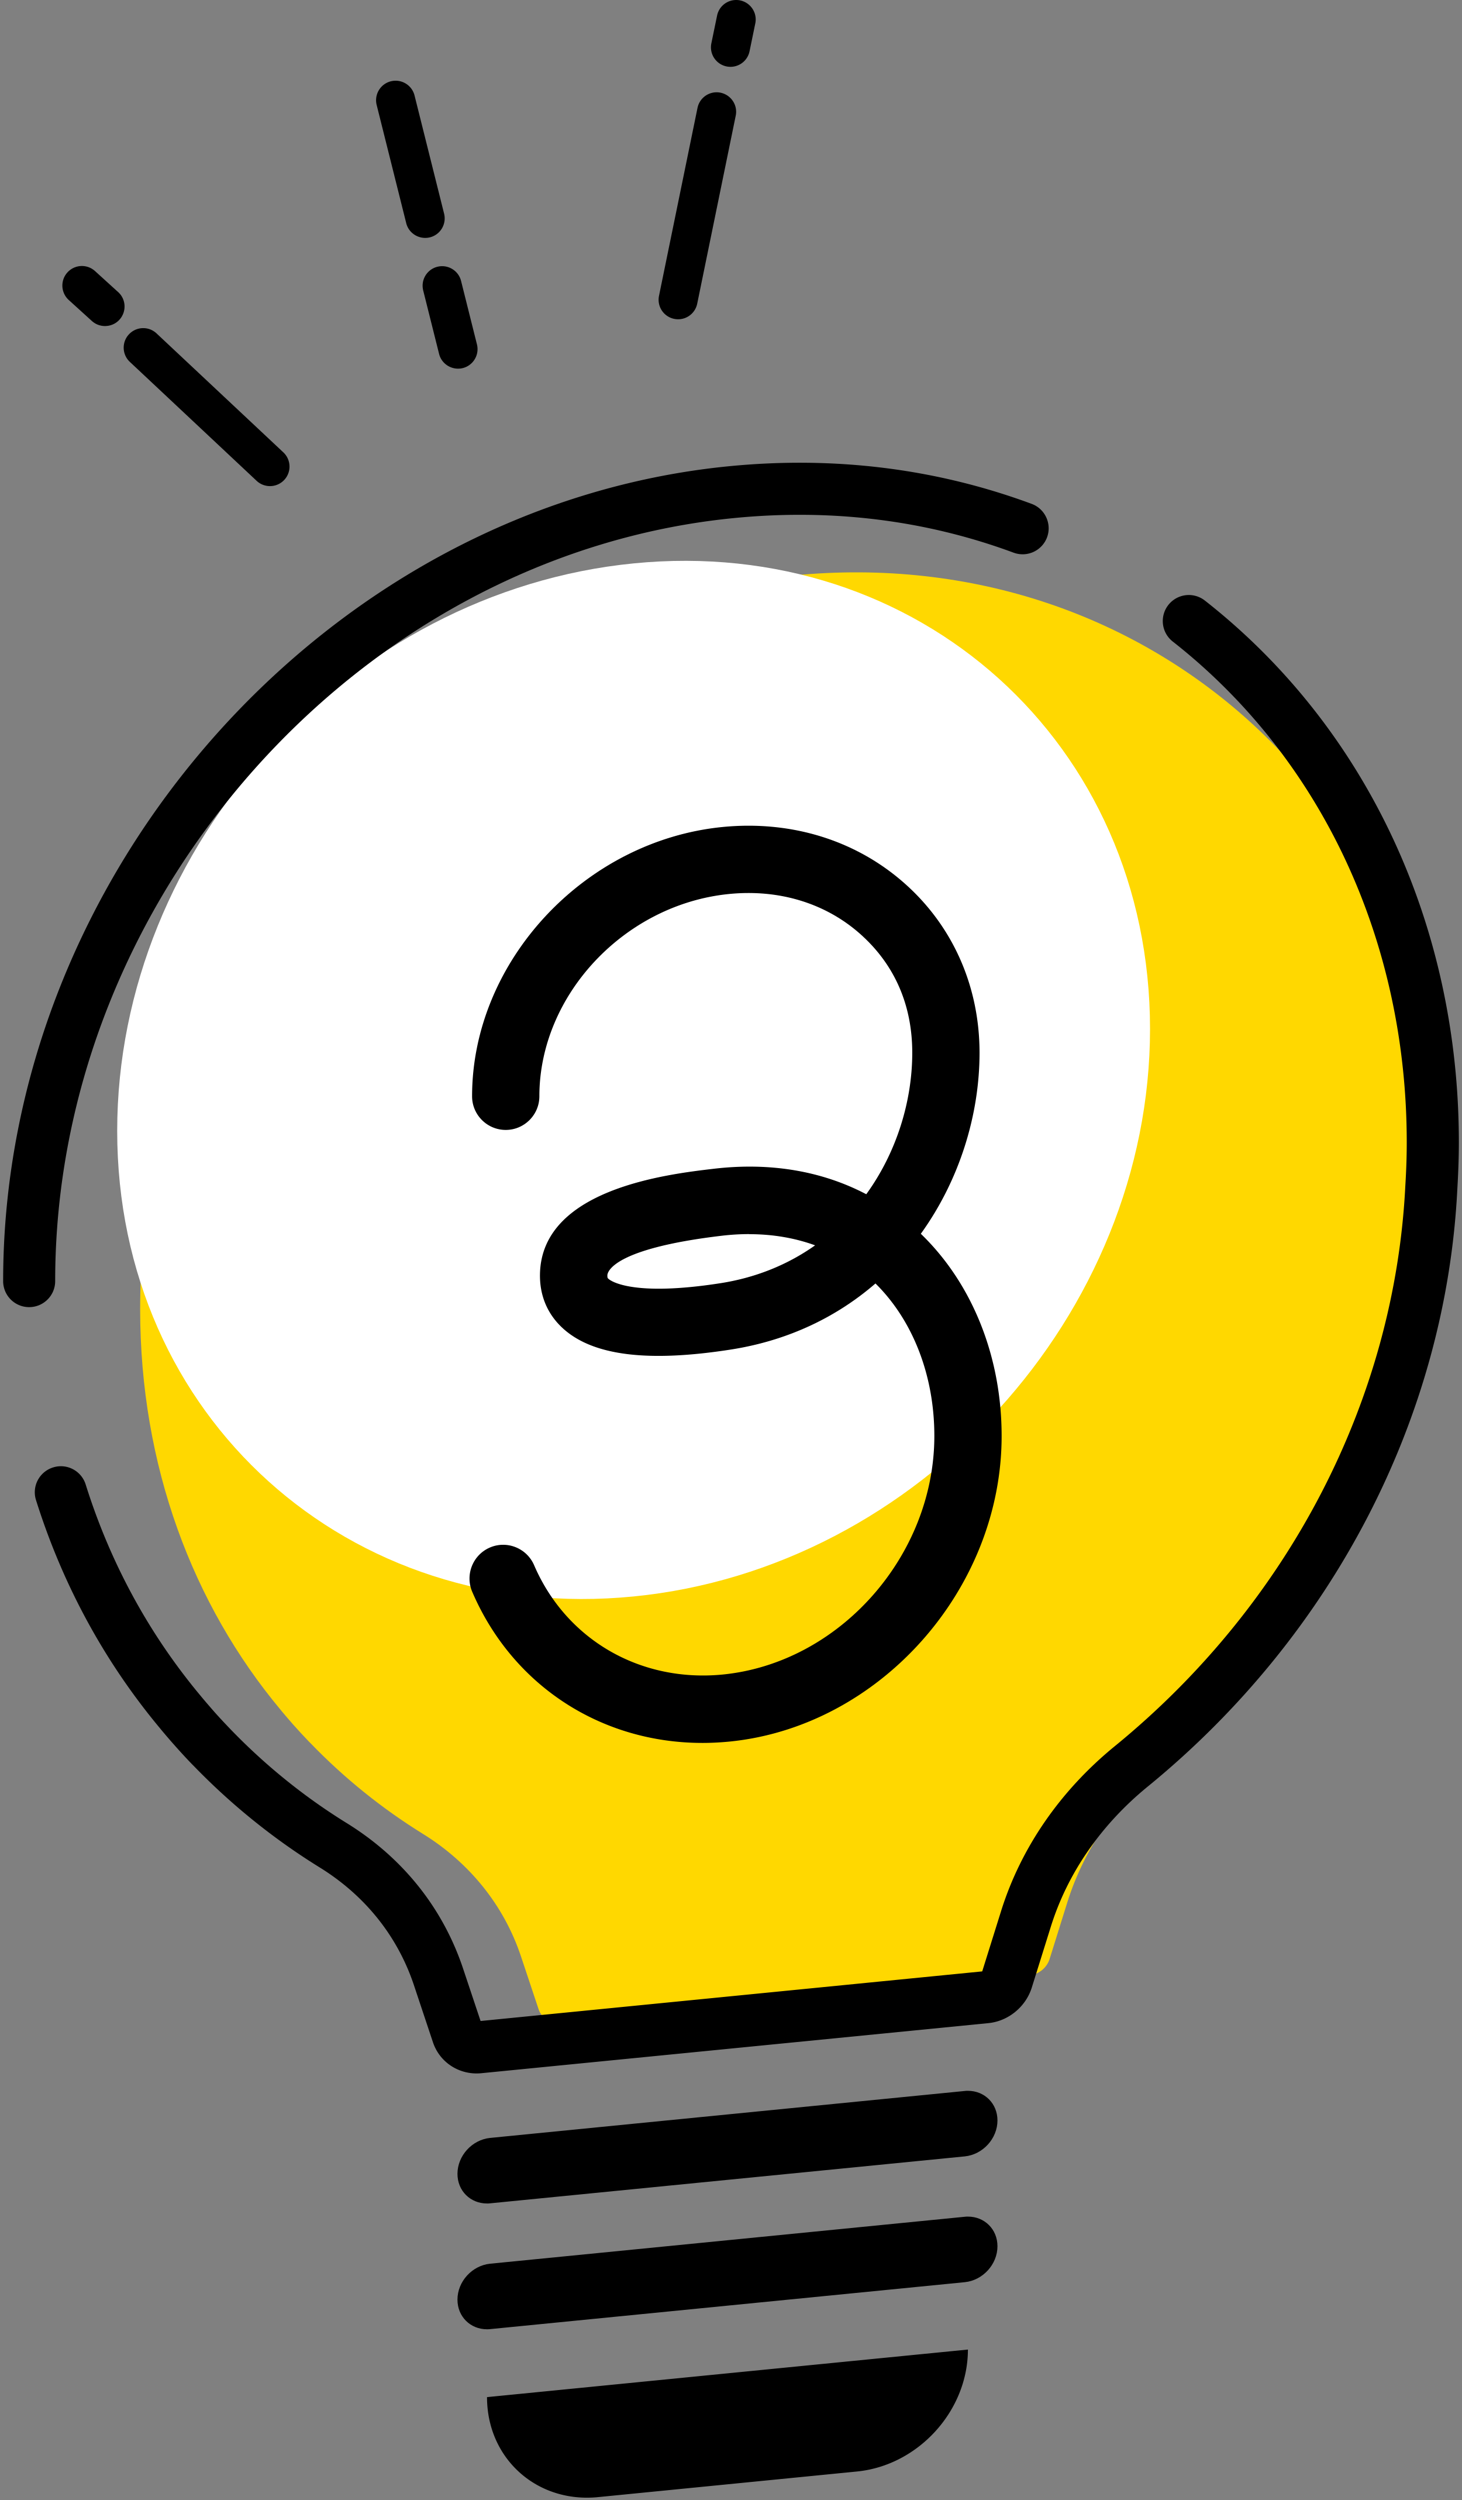
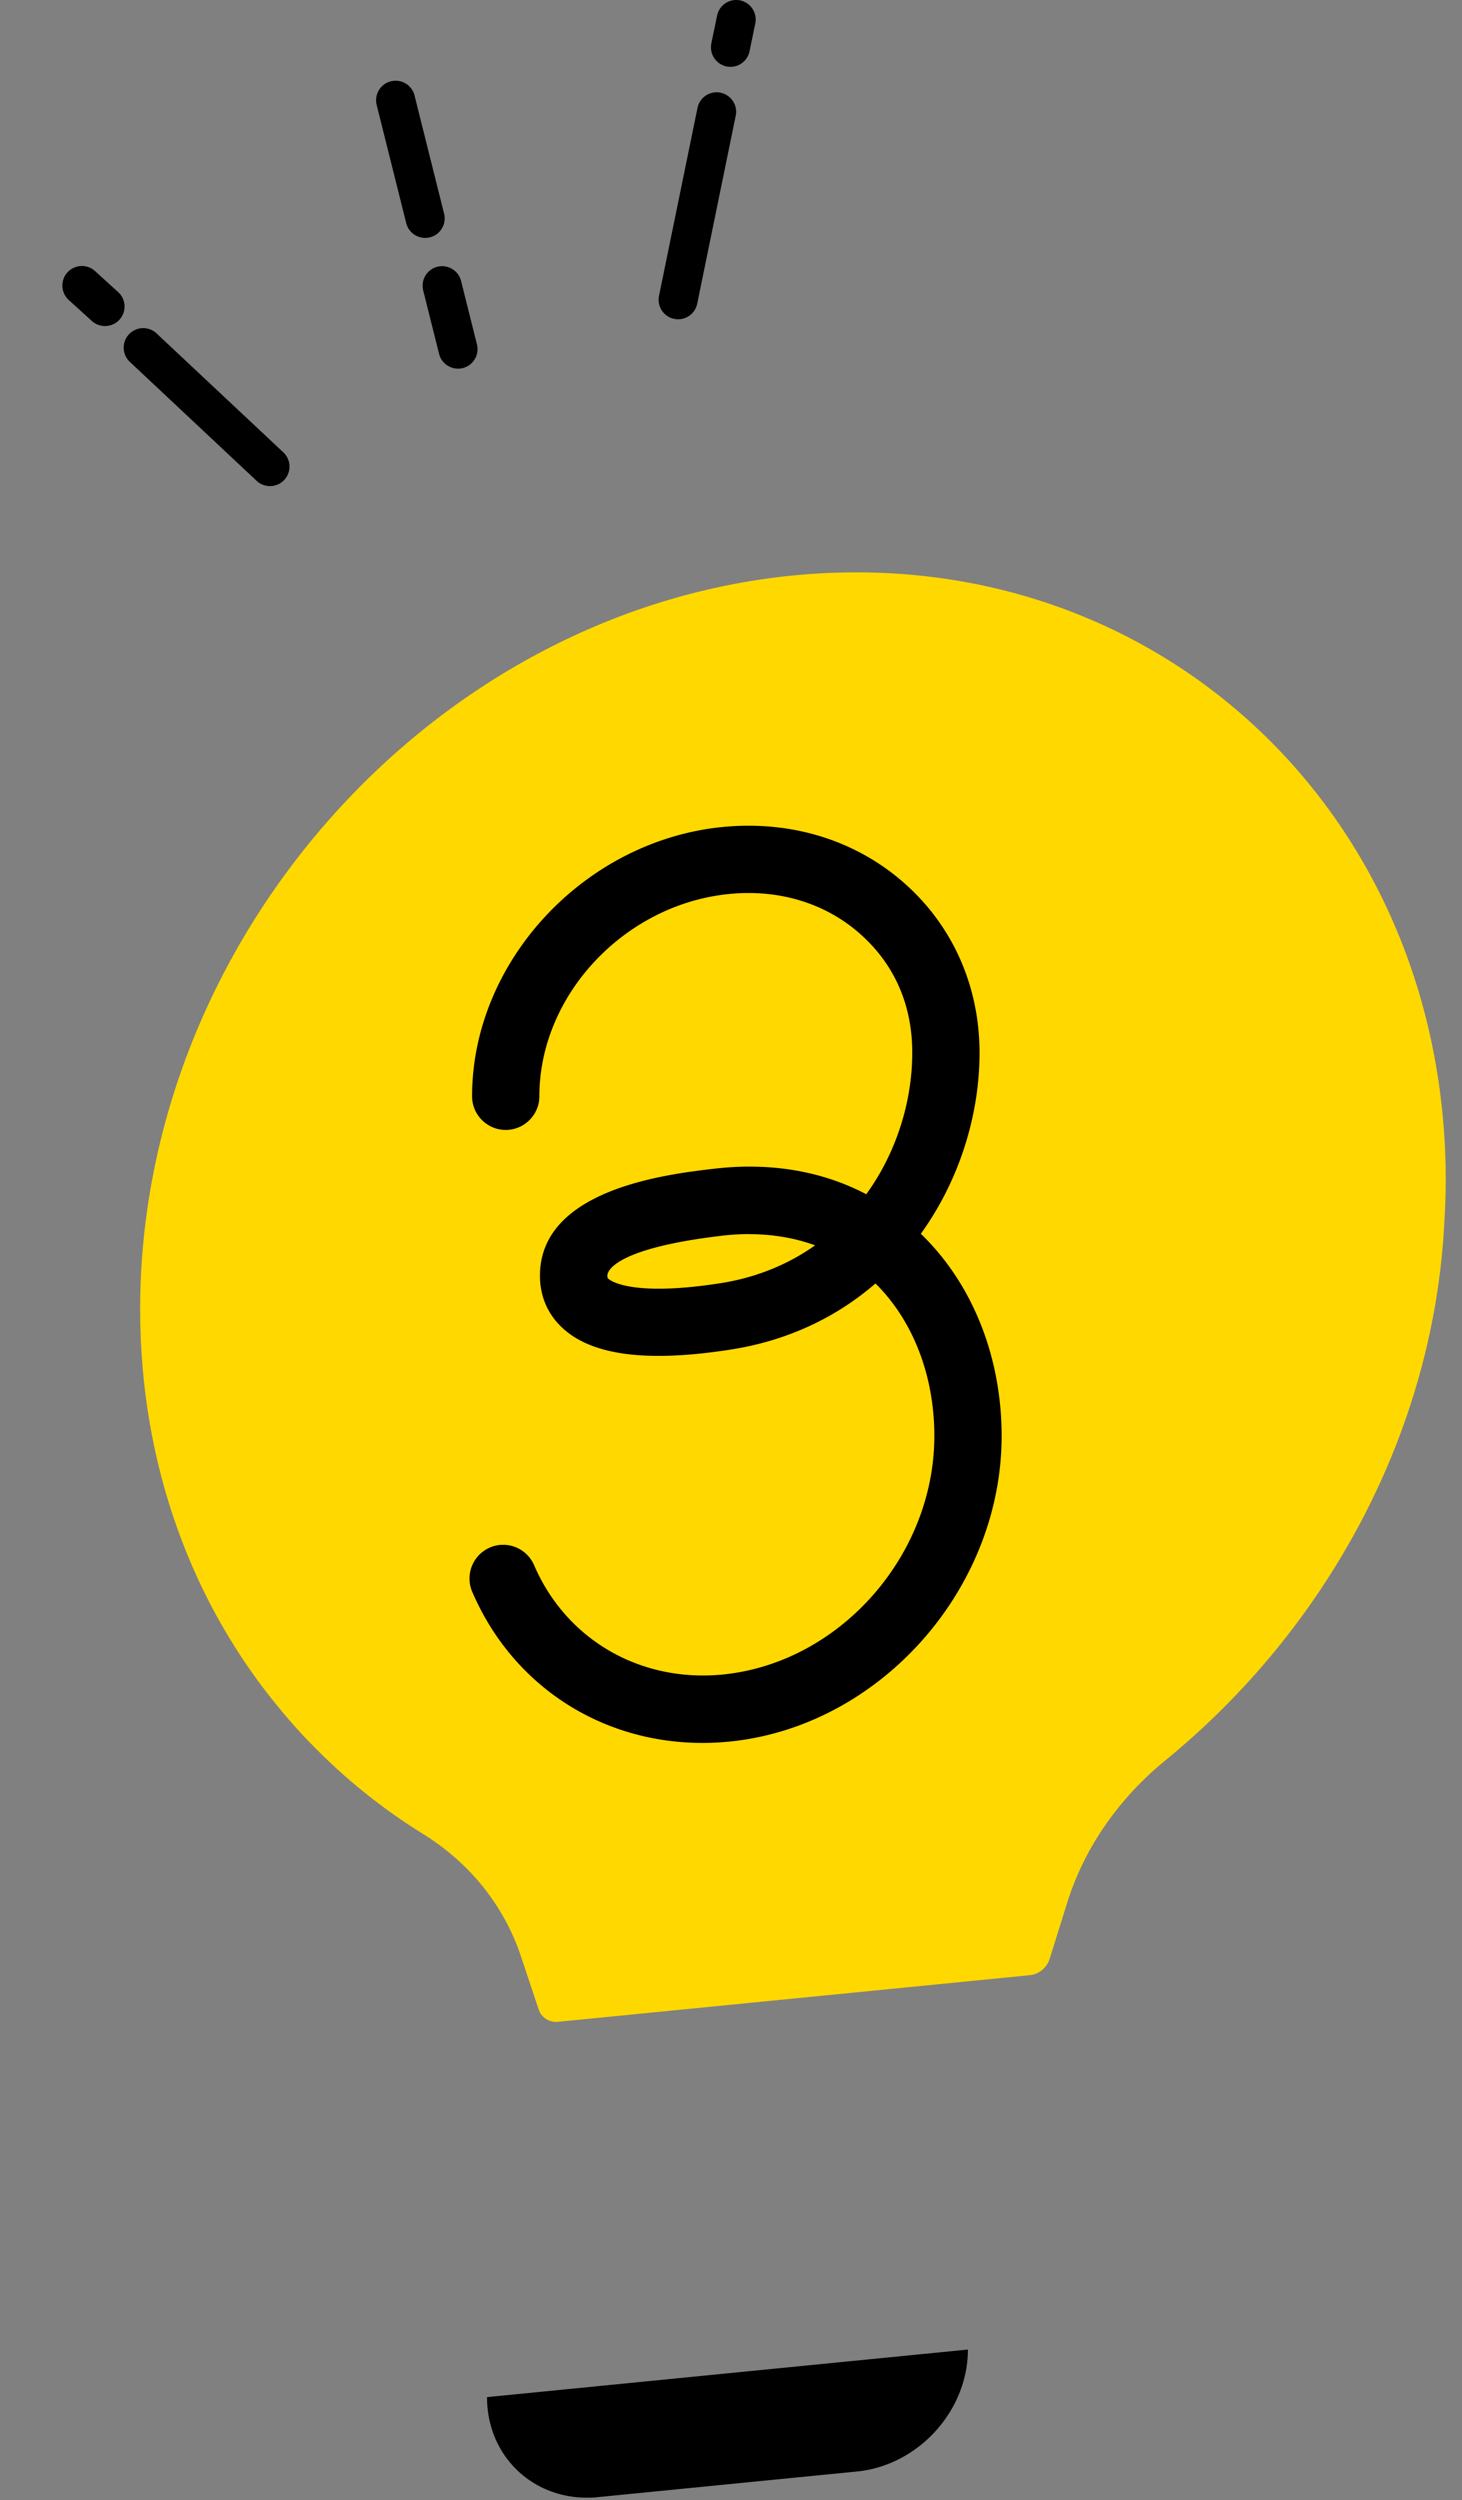
<svg xmlns="http://www.w3.org/2000/svg" data-name="レイヤー 2" viewBox="0 0 186 318">
  <rect x="0" y="0" width="186" height="318" fill="#808080" stroke="none" />
  <defs>
    <clipPath id="a">
      <path style="fill:none" d="M0 0h186v318H0z" />
    </clipPath>
  </defs>
  <g style="clip-path:url(#a)">
    <path d="M183.93 150.12c0-47.01-37.18-81.45-83.05-76.92-45.87 4.53-83.05 46.32-83.05 93.33 0 19.91 6.69 37.55 17.86 50.94.08.09.15.19.23.28.44.52.88 1.04 1.33 1.55.67.76 1.35 1.49 2.05 2.22.08.09.17.17.25.25 4.25 4.4 9.04 8.26 14.27 11.5 5.82 3.6 10.26 8.98 12.46 15.57l2.25 6.75c.35 1.05 1.36 1.69 2.5 1.57l26-2.57 8.01-.79 26-2.57c1.14-.11 2.15-.95 2.5-2.07l2.25-7.2c2.2-7.03 6.64-13.29 12.46-18.04 20.48-16.72 34.18-41.62 35.51-68.55.1-1.75.17-3.51.17-5.27" style="fill:#ffd800" />
-     <path d="M146.31 130.87c0 36.29-29.41 68.61-65.7 72.19-36.29 3.59-65.7-22.92-65.7-59.21s29.42-68.61 65.7-72.19c36.29-3.59 65.7 22.92 65.7 59.21" style="fill:#fff" />
-     <path d="M123.15 265.94c-.14 0-.28 0-.41.02l-60.38 5.97c-2.3.23-4.16 2.27-4.16 4.57 0 2.16 1.64 3.77 3.75 3.77.14 0 .27 0 .41-.02l60.38-5.97c2.3-.23 4.16-2.27 4.16-4.57 0-2.16-1.64-3.77-3.75-3.77m0 16c-.14 0-.28 0-.41.02l-60.38 5.97c-2.3.23-4.16 2.27-4.16 4.57 0 2.16 1.64 3.77 3.75 3.77.14 0 .27 0 .41-.02l60.38-5.97c2.3-.23 4.16-2.27 4.16-4.57 0-2.16-1.64-3.77-3.75-3.77m-48.49 32.13c-4.05 0-7.32-2.41-8.56-5.96l52.66-5.2c-1.59 4.17-5.52 7.4-10.1 7.85l-32.95 3.26c-.35.03-.7.05-1.05.05" />
    <path d="m123.14 298.85-61.18 6.05c0 7.32 5.57 12.79 12.71 12.79.46 0 .93-.02 1.41-.07l32.95-3.26c7.79-.77 14.11-7.71 14.11-15.51m-33.77-77.16c-12.89 0-24.16-7.28-29.29-19.22-.93-2.17.07-4.69 2.24-5.63 2.17-.94 4.69.07 5.63 2.24 4.08 9.48 13.5 14.94 24 13.91 14.84-1.47 26.92-15.08 26.92-30.35 0-7.68-2.72-14.68-7.49-19.39-4.84 4.19-10.98 7.24-18.37 8.4-10.48 1.64-17.43.8-21.26-2.57-2.08-1.83-3.13-4.29-3.05-7.13.3-10.72 16.15-12.59 22.11-13.29 7.15-.84 13.74.27 19.4 3.24 3.87-5.34 5.85-11.85 5.85-18s-2.3-11.2-6.47-14.97c-4.42-4-10.39-5.86-16.83-5.22-13.31 1.32-24.14 12.86-24.14 25.73 0 2.36-1.92 4.28-4.28 4.28s-4.28-1.92-4.28-4.28c0-17.15 14.29-32.51 31.86-34.25 8.87-.87 17.19 1.75 23.42 7.4 5.98 5.42 9.28 12.99 9.28 21.32 0 7.86-2.53 16.17-7.47 23.02 6.55 6.32 10.28 15.62 10.28 25.72 0 19.54-15.54 36.98-34.64 38.87-1.15.11-2.3.17-3.43.17Zm5.95-64.72c-1.14 0-2.31.07-3.5.21-14.05 1.66-14.54 4.69-14.55 5.03 0 .32.03.35.15.46.27.24 3 2.3 14.27.54 4.65-.73 8.66-2.44 12.01-4.81-2.58-.94-5.39-1.42-8.38-1.42ZM18.22 44.21l16.13 15.13m0 2.49c-.61 0-1.22-.22-1.7-.67L16.52 46.03c-1-.94-1.05-2.51-.11-3.51.94-1 2.51-1.05 3.51-.11l16.13 15.13a2.482 2.482 0 0 1-1.7 4.29ZM10.42 36.32l2.94 2.66m0 2.49c-.6 0-1.19-.21-1.67-.64l-2.94-2.67a2.483 2.483 0 0 1-.17-3.51 2.483 2.483 0 0 1 3.51-.17l2.94 2.67c1.02.92 1.09 2.49.17 3.51-.49.54-1.16.81-1.84.81Zm77.81-27.25-4.9 23.91m0 2.48a2.482 2.482 0 0 1-2.43-2.98l4.9-23.91a2.482 2.482 0 0 1 2.93-1.93c1.34.28 2.21 1.59 1.93 2.93l-4.9 23.91a2.478 2.478 0 0 1-2.43 1.98Zm7.38-38.13-.73 3.54m.01 2.48a2.482 2.482 0 0 1-2.43-2.98l.73-3.54A2.482 2.482 0 0 1 94.16.05c1.34.28 2.21 1.59 1.93 2.93l-.73 3.54a2.478 2.478 0 0 1-2.43 1.98ZM56.25 36.34l2.02 8.07m0 2.48c-1.11 0-2.13-.75-2.41-1.88l-2.02-8.07c-.33-1.33.48-2.68 1.81-3.01 1.33-.33 2.68.48 3.01 1.81l2.02 8.07c.33 1.33-.48 2.68-1.81 3.01-.2.05-.4.07-.6.07Zm-7.93-34.14 3.75 15.03m0 2.48c-1.11 0-2.13-.75-2.41-1.88l-3.76-15.03c-.33-1.33.48-2.68 1.81-3.01 1.33-.33 2.68.48 3.01 1.81l3.76 15.03c.33 1.33-.48 2.68-1.81 3.01-.2.05-.4.07-.6.07Z" />
-     <path d="M3.71 166.26c-1.83 0-3.31-1.48-3.31-3.31 0-52.12 41.39-98.61 92.27-103.64 13.45-1.33 26.43.28 38.58 4.78 1.71.63 2.59 2.54 1.96 4.25a3.316 3.316 0 0 1-4.25 1.96c-11.2-4.15-23.19-5.63-35.63-4.4-47.6 4.7-86.31 48.24-86.31 97.05 0 1.83-1.48 3.31-3.31 3.31Zm56.92 97.47c-2.52 0-4.75-1.57-5.55-3.97l-2.42-7.26c-2.08-6.23-6.22-11.41-12-14.98-5.82-3.6-11.2-7.94-15.98-12.87l-.25-.25c-.81-.84-1.57-1.67-2.32-2.52-.5-.56-.99-1.14-1.49-1.73l-.27-.33c-7.07-8.48-12.38-18.25-15.77-29.02-.55-1.74.42-3.6 2.17-4.15 1.75-.55 3.6.42 4.15 2.17 3.12 9.94 8.02 18.95 14.54 26.78l.24.29c.45.54.91 1.07 1.37 1.6.69.79 1.4 1.55 2.12 2.3l.23.24c4.42 4.57 9.37 8.56 14.73 11.87 7.11 4.4 12.22 10.8 14.79 18.51l2.22 6.65 63.82-6.31 2.4-7.67c2.52-8.05 7.52-15.3 14.46-20.97 22.15-18.08 35.62-44.07 36.97-71.3.13-2.11.18-3.85.18-5.51 0-25.64-10.85-48.86-29.77-63.7a3.31 3.31 0 0 1-.56-4.65 3.31 3.31 0 0 1 4.65-.56c20.53 16.1 32.31 41.22 32.31 68.91 0 1.79-.06 3.65-.19 5.87-1.43 29.06-15.79 56.8-39.39 76.07-5.94 4.85-10.2 11.01-12.33 17.82l-2.42 7.74c-.77 2.46-2.99 4.28-5.52 4.53l-64.51 6.37c-.2.02-.4.03-.6.03Zm64.32-12.91Z" />
  </g>
</svg>